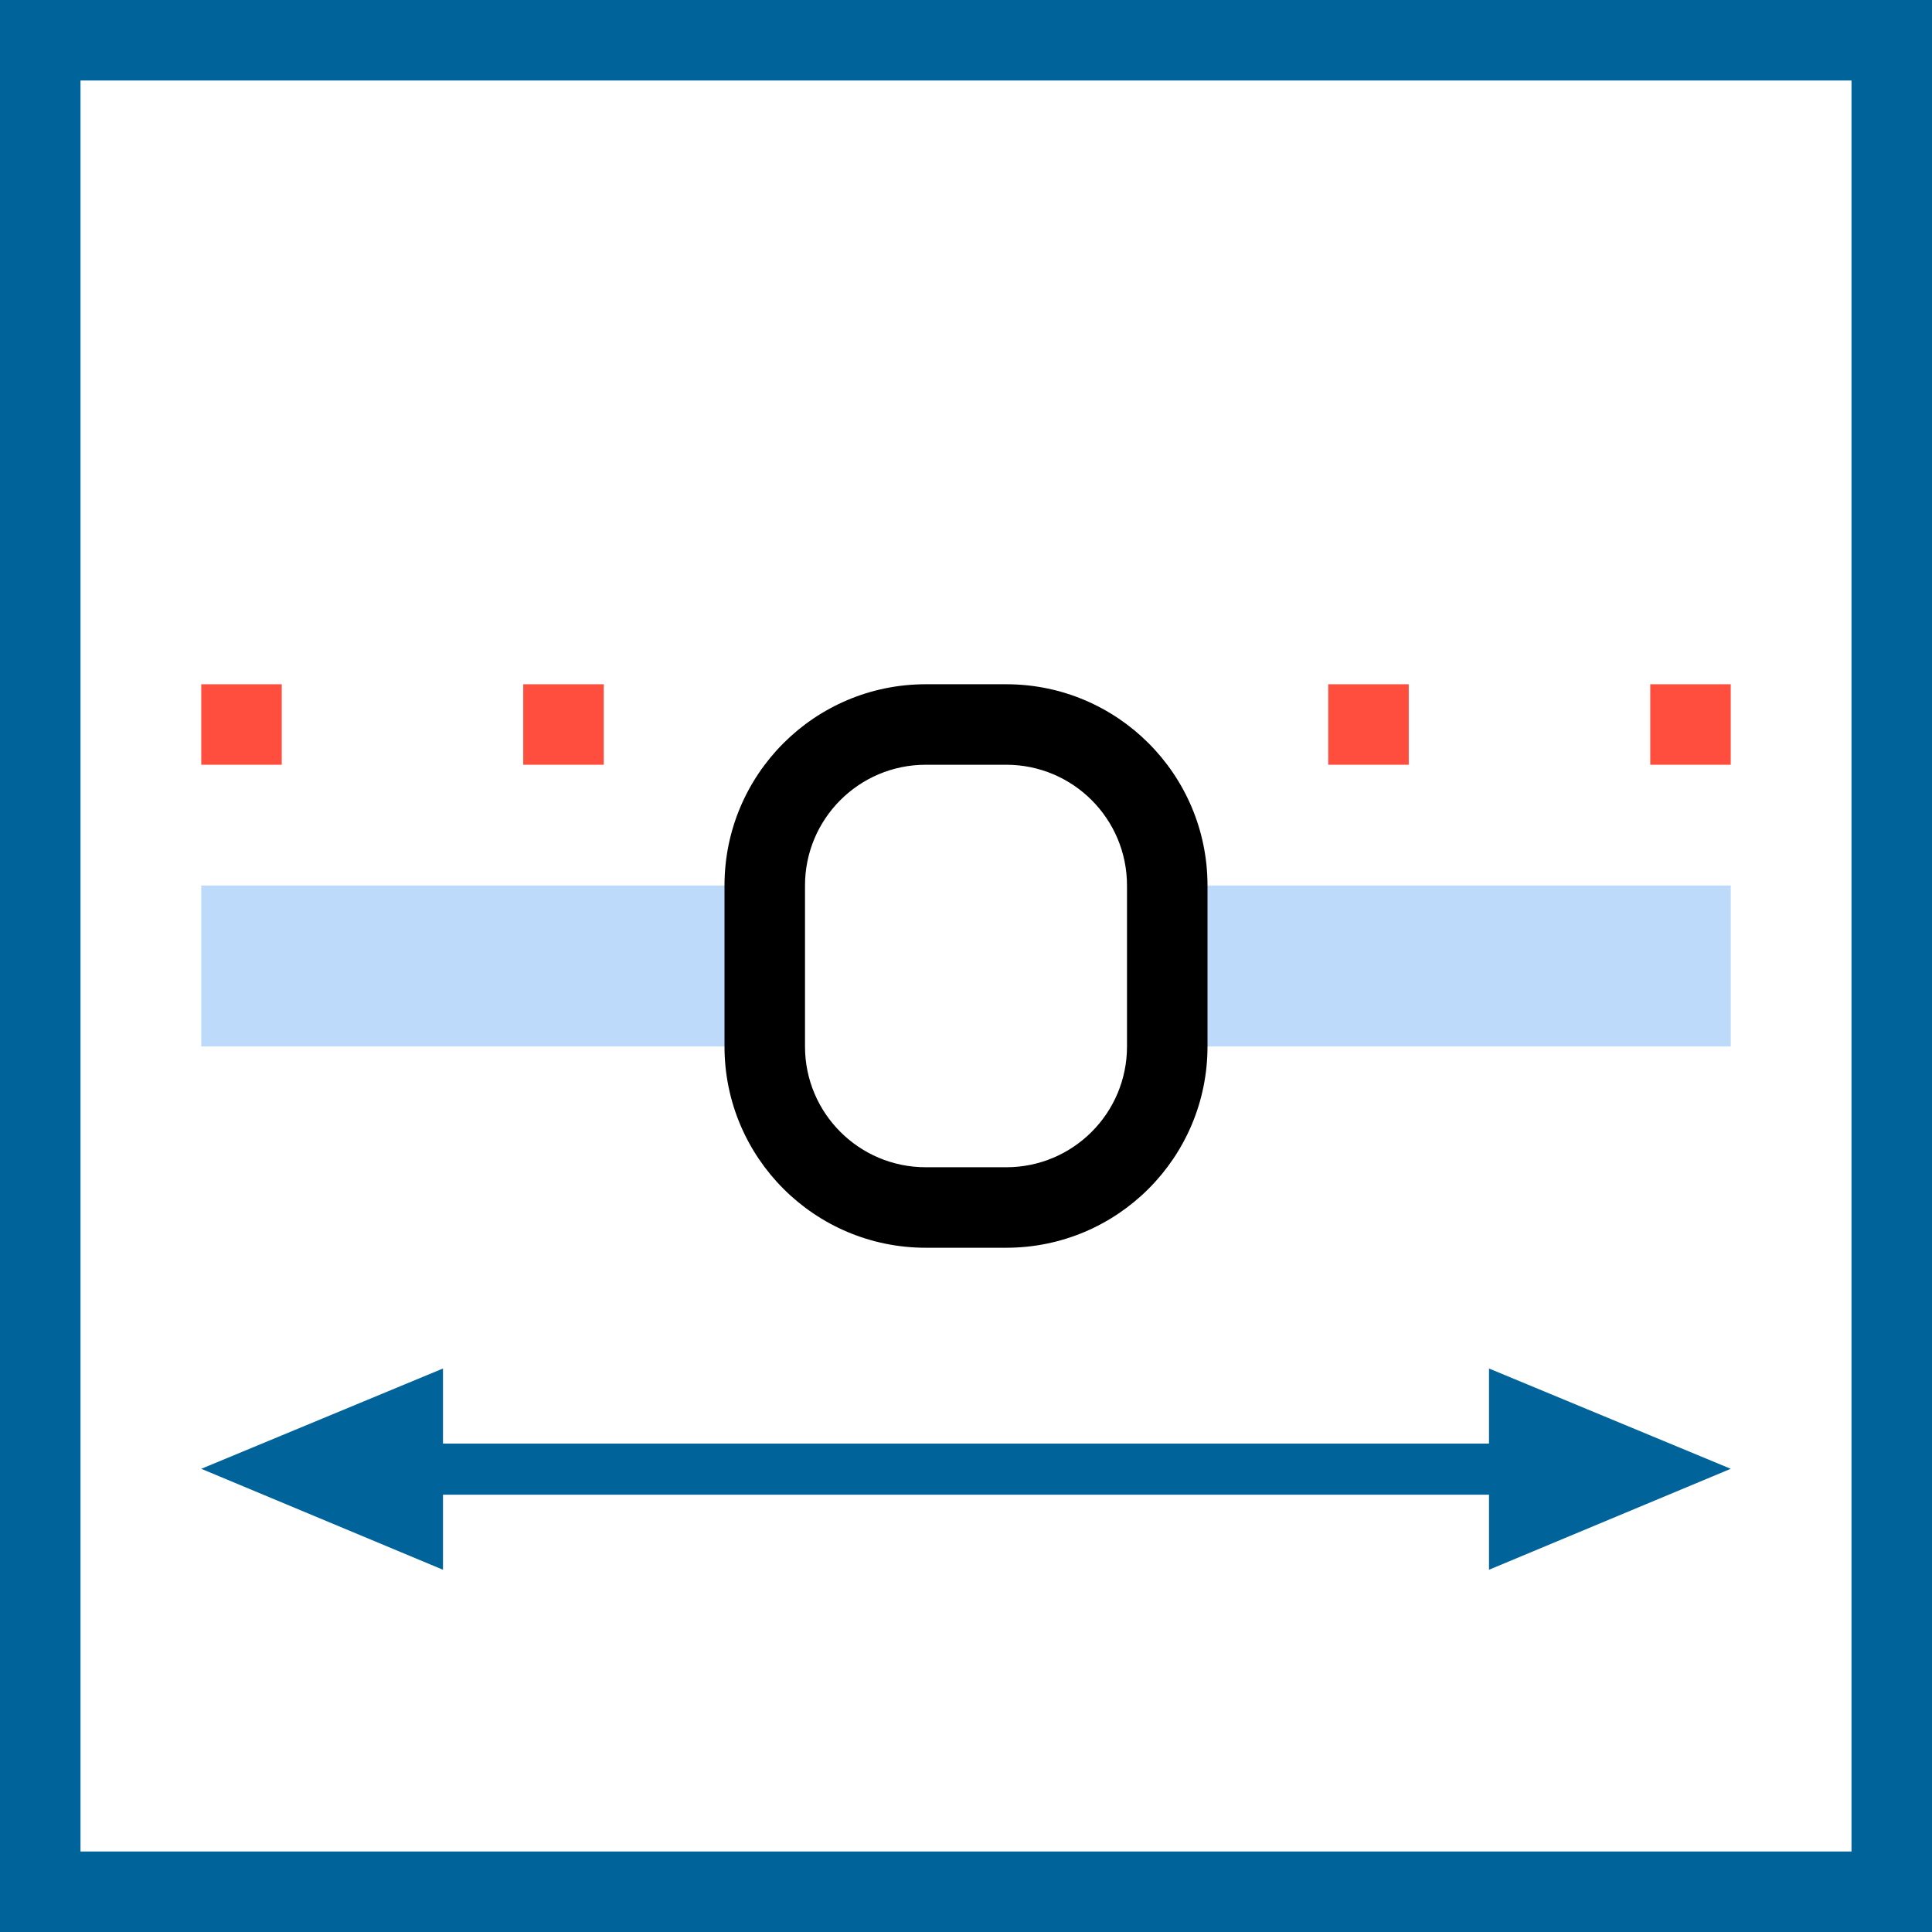
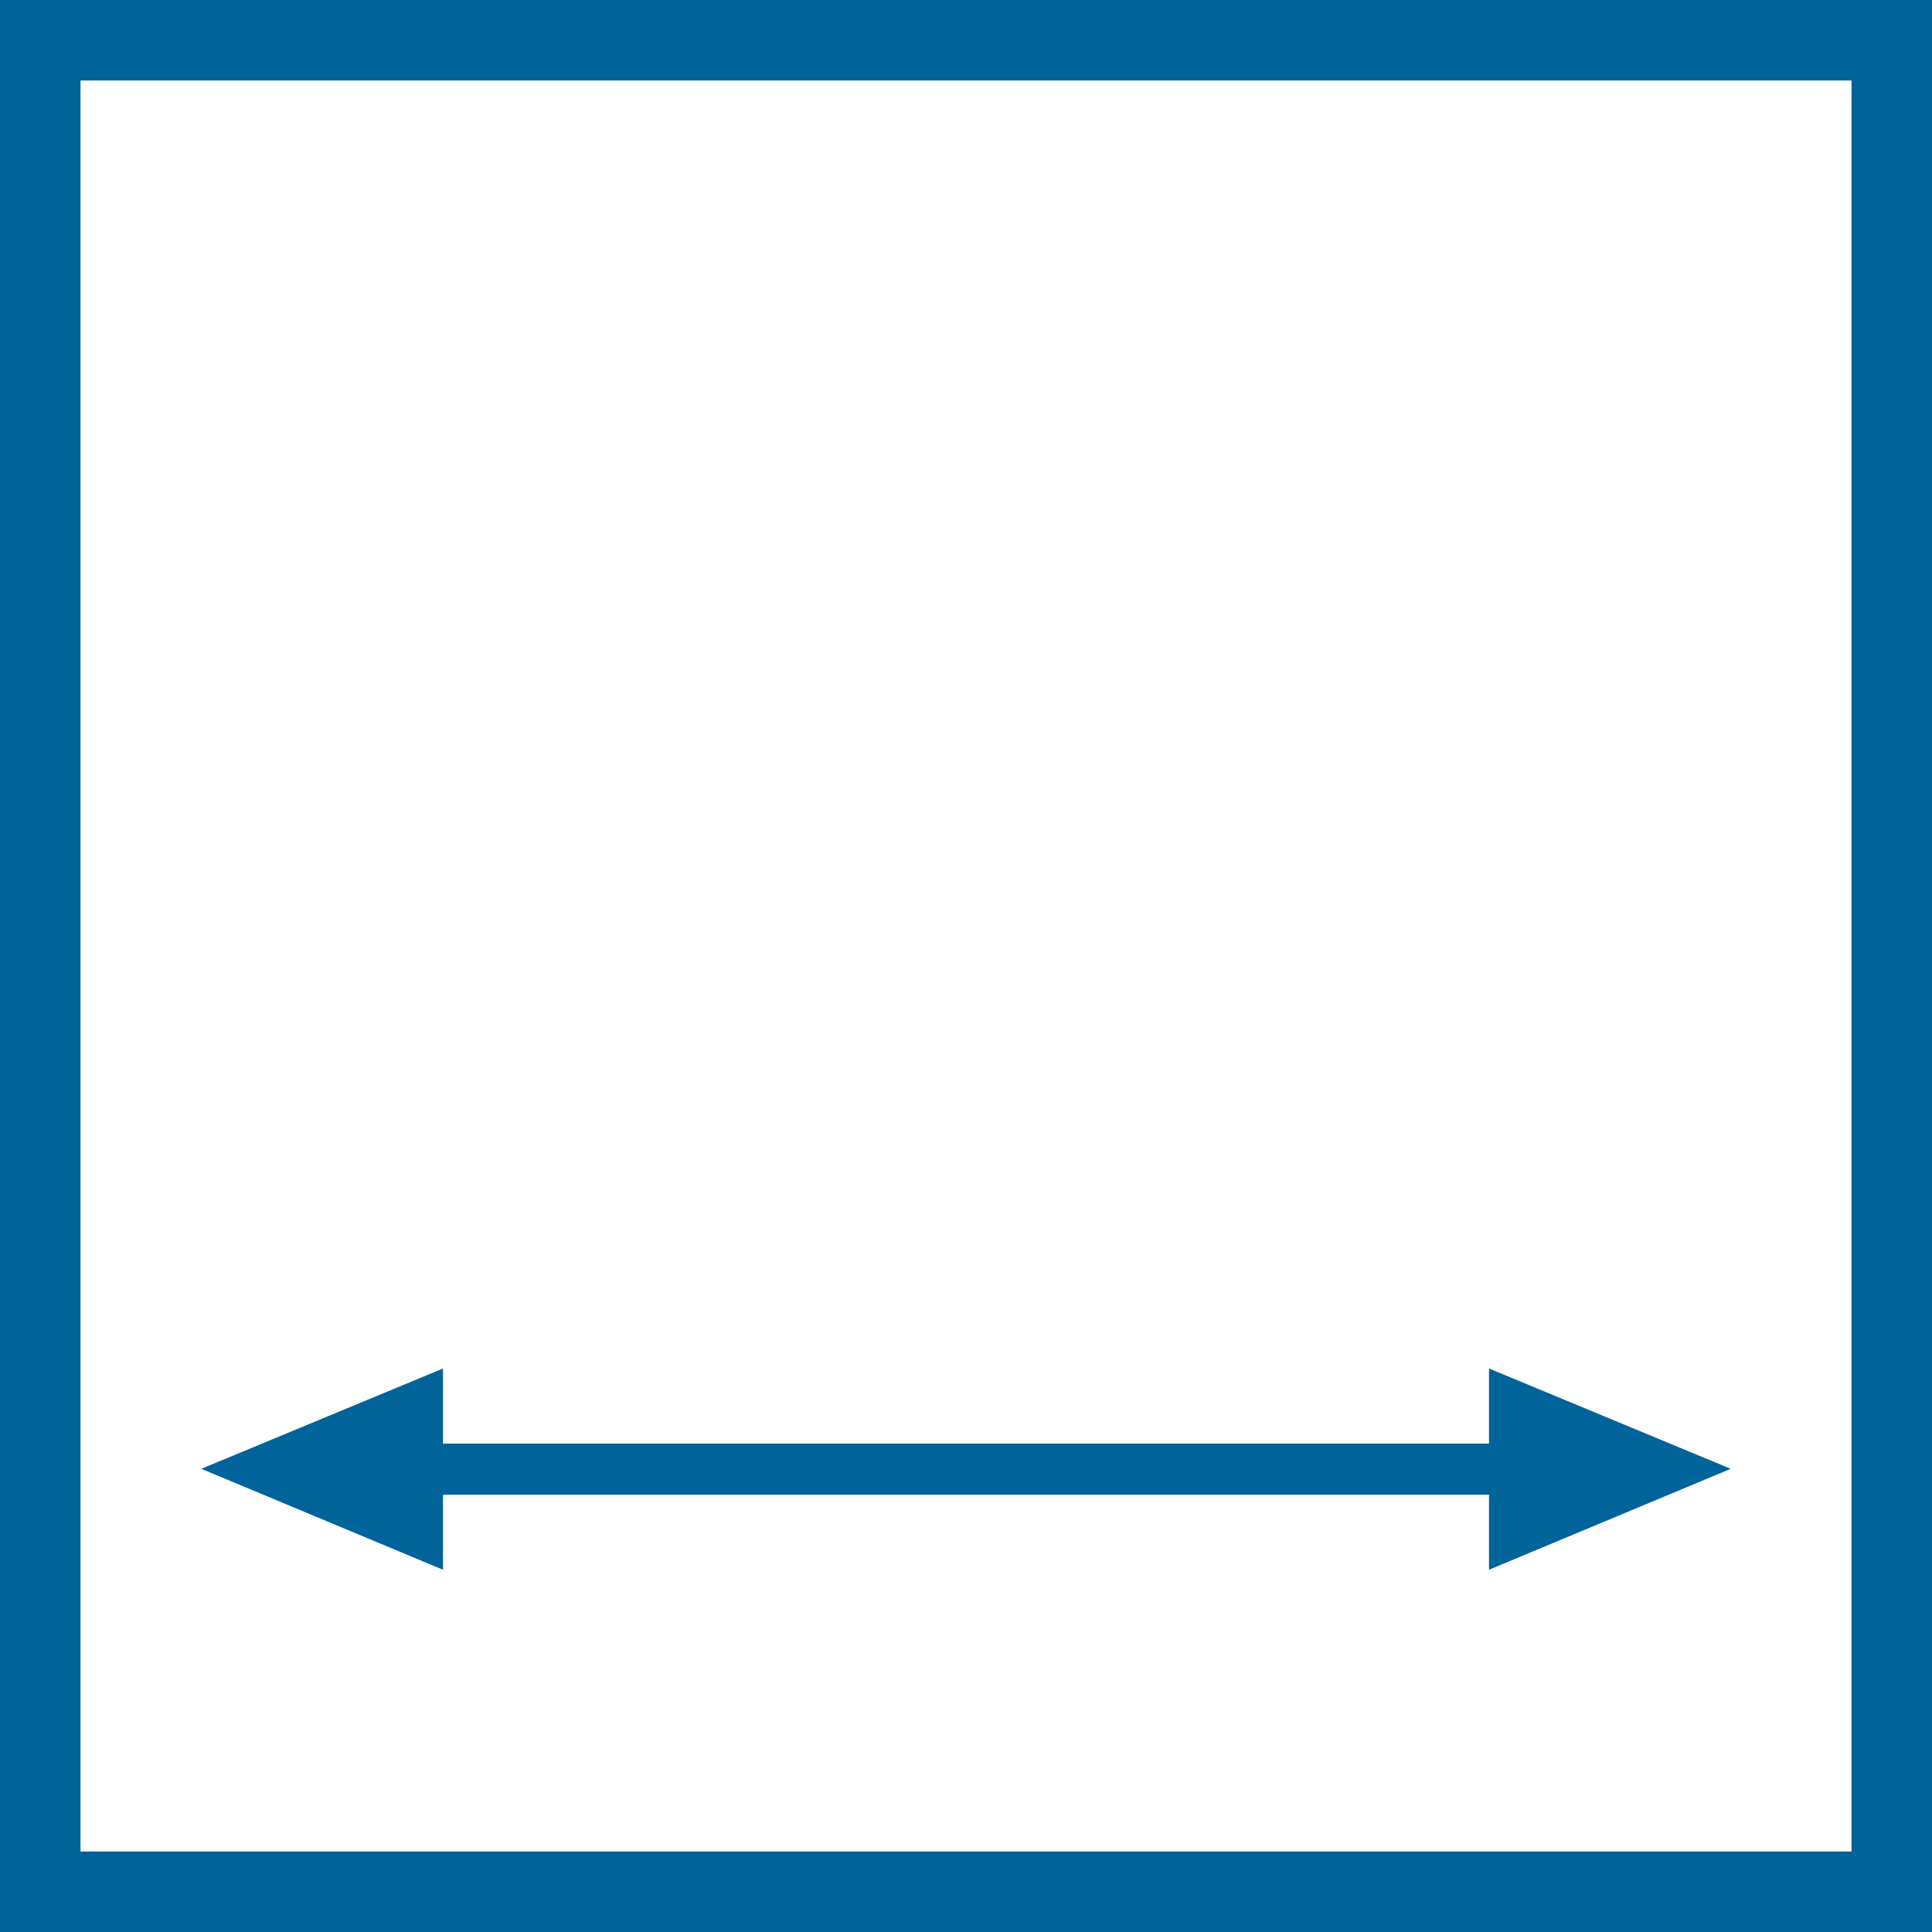
<svg xmlns="http://www.w3.org/2000/svg" width="48" height="48" viewBox="0 0 48 48" fill="none">
  <rect x="0" y="0" width="48" height="48" fill="#333333" stroke="none" />
  <path d="M1 1H47V47H1V1Z" stroke-width="2" fill="white" stroke="#00639A" />
-   <path opacity="0.4" fill-rule="evenodd" clip-rule="evenodd" d="M19 22H5V26H19V22ZM43 22H29V26H43V22Z" fill="#5DA2F4" />
-   <path fill-rule="evenodd" clip-rule="evenodd" d="M7 17H5V19H7V17ZM35 17H33V19H35V17ZM13 17H15V19H13V17ZM43 17H41V19H43V17Z" fill="#FF4E3E" />
-   <path fill-rule="evenodd" clip-rule="evenodd" d="M18 22C18 19.239 20.239 17 23 17H25C27.761 17 30 19.239 30 22V26C30 28.761 27.761 31 25 31H23C20.239 31 18 28.761 18 26V22ZM23 19C21.343 19 20 20.343 20 22V26C20 27.657 21.343 29 23 29H25C26.657 29 28 27.657 28 26V22C28 20.343 26.657 19 25 19H23Z" fill="black" />
  <path fill-rule="evenodd" clip-rule="evenodd" d="M16 37.135H19L36.994 37.135V39L43 36.492L36.994 34V35.865H19H16H11.006V34L5 36.492L11.006 39V37.135L16 37.135Z" fill="#00639A" />
</svg>